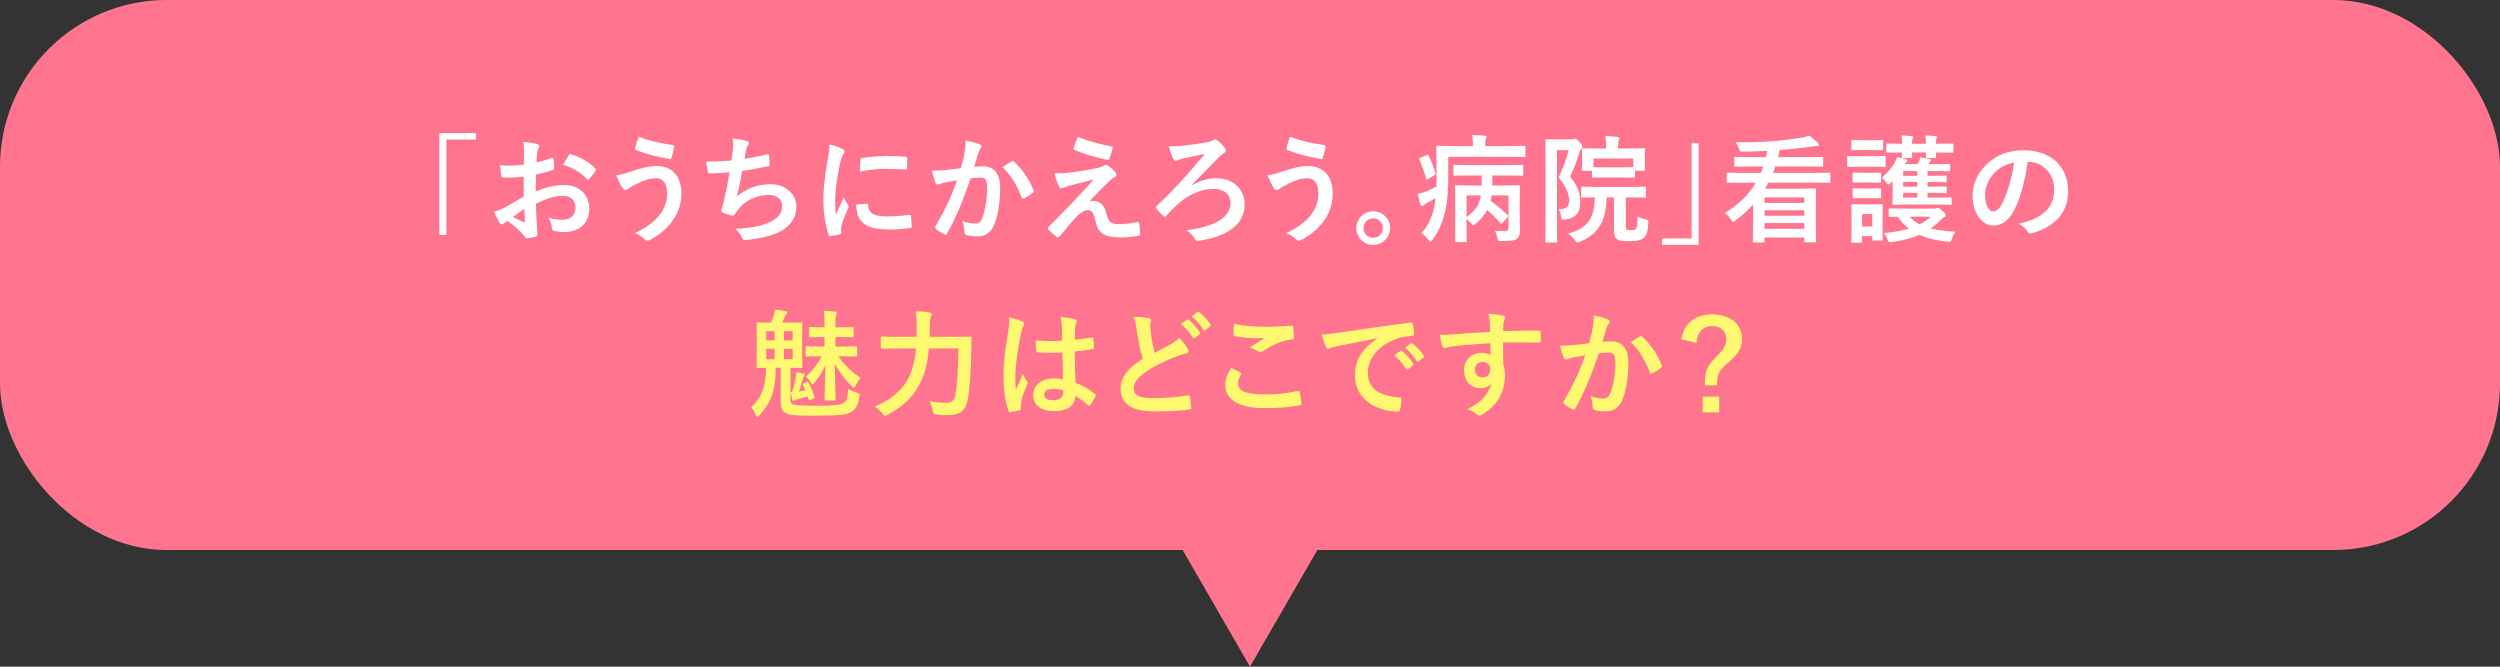
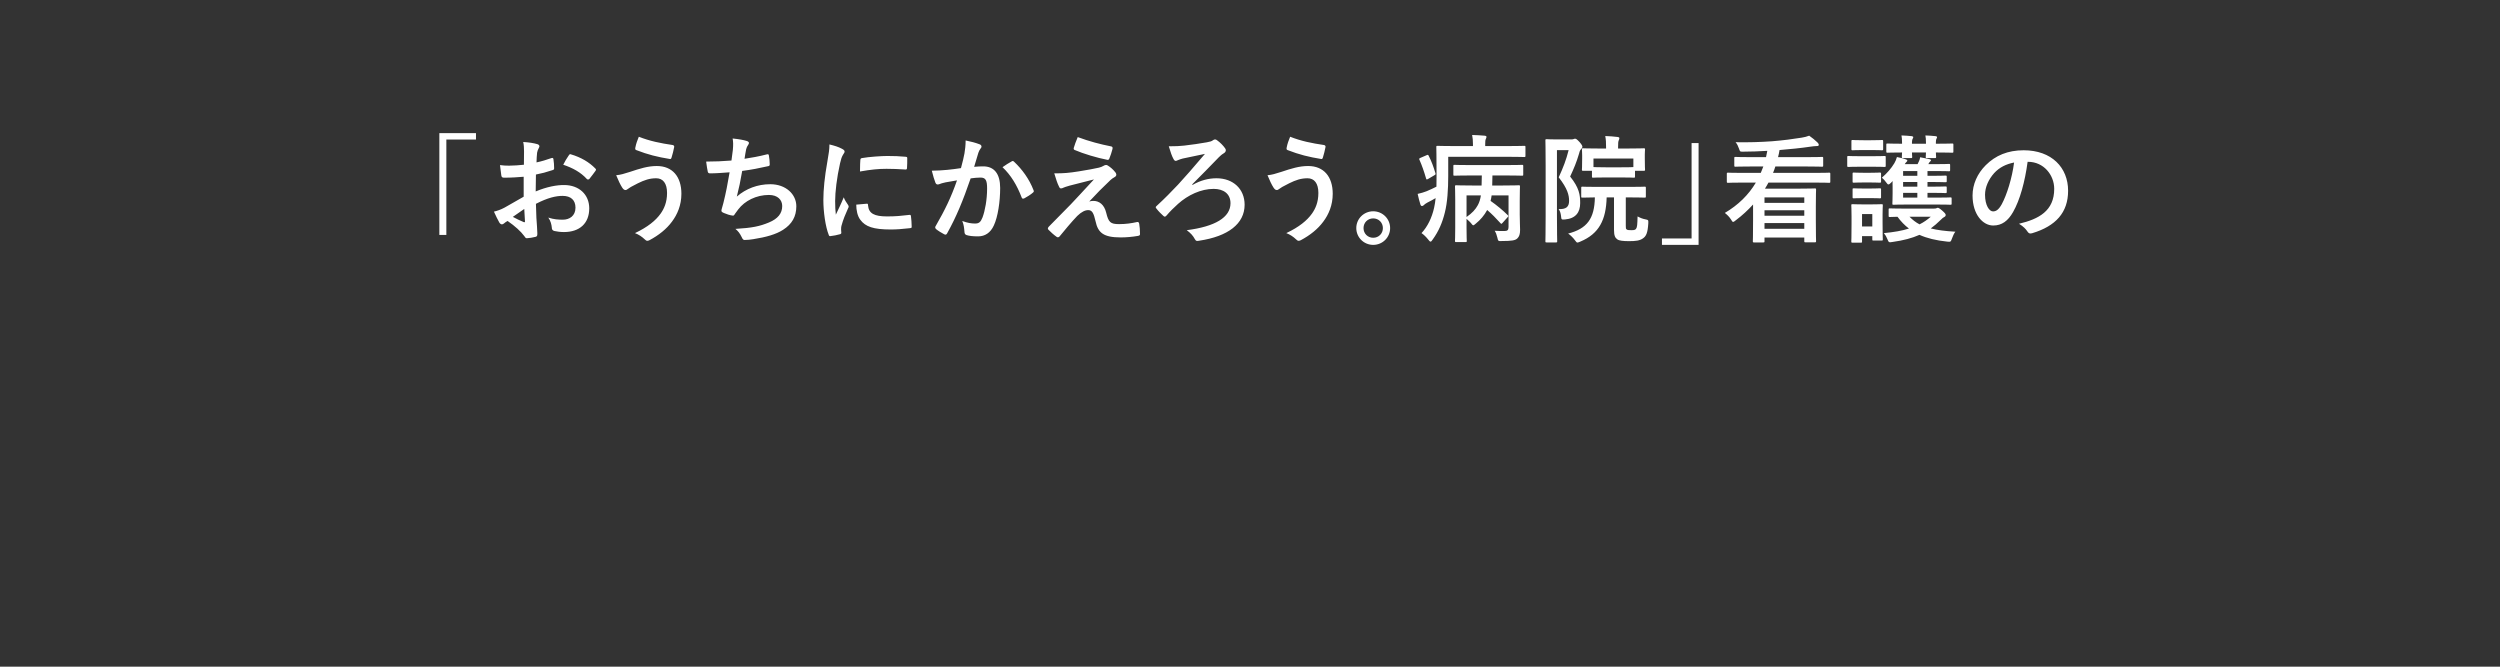
<svg xmlns="http://www.w3.org/2000/svg" width="600" height="160" viewBox="0 0 600 160" fill="none">
  <rect x="0" y="0" width="600" height="160" fill="#333333" stroke="none" />
-   <rect width="600" height="132" rx="40" fill="#FF7590" />
  <path d="M105.444 31.948H114.236V33.488H107.124V56.392H105.444V31.948ZM125.683 47.208V42.42C124.283 42.532 122.855 42.644 120.979 42.644C120.503 42.644 120.363 42.476 120.307 42.056C120.223 41.524 120.111 40.6 119.999 39.62C120.727 39.732 121.455 39.76 122.183 39.76C123.359 39.76 124.563 39.648 125.739 39.536C125.739 38.612 125.767 37.548 125.767 36.344C125.767 35.616 125.739 34.804 125.571 34.076C126.971 34.16 128.147 34.356 128.903 34.58C129.239 34.664 129.463 34.86 129.463 35.112C129.463 35.224 129.407 35.364 129.295 35.56C129.099 35.924 128.959 36.288 128.903 36.652C128.819 37.38 128.791 38.08 128.763 38.976C129.995 38.724 131.143 38.36 132.347 37.94C132.599 37.856 132.795 37.912 132.823 38.192C132.935 38.892 132.991 39.648 132.991 40.376C132.991 40.656 132.907 40.74 132.627 40.824C130.779 41.412 130.303 41.552 128.623 41.888C128.595 43.232 128.595 44.604 128.567 45.948C131.199 44.828 133.663 44.38 135.455 44.408C138.927 44.436 141.419 46.648 141.419 50.008C141.419 53.592 139.123 55.692 135.343 55.692C134.531 55.692 133.635 55.58 133.047 55.44C132.599 55.328 132.431 55.048 132.431 54.6C132.375 53.984 132.179 53.032 131.591 52.22C132.935 52.668 134.055 52.724 135.091 52.724C136.659 52.724 138.115 51.828 138.115 49.84C138.115 48.02 136.995 47.012 135.035 47.012C133.439 47.012 131.507 47.432 128.623 48.916C128.651 50.092 128.679 51.044 128.735 52.276C128.819 53.508 128.959 55.272 128.959 55.916C128.959 56.308 129.015 56.728 128.539 56.84C127.923 57.008 127.027 57.148 126.467 57.176C126.159 57.204 126.047 56.98 125.795 56.616C125.039 55.58 123.583 54.236 121.819 53.032C121.511 53.2 121.175 53.424 120.923 53.648C120.783 53.788 120.587 53.844 120.447 53.844C120.223 53.844 119.999 53.676 119.831 53.396C119.523 52.892 118.963 51.716 118.543 50.792C119.271 50.624 120.195 50.316 121.119 49.812C122.323 49.14 123.639 48.384 125.683 47.208ZM125.823 50.148C125.039 50.68 124.087 51.324 123.079 52.052C123.863 52.472 124.815 52.948 125.711 53.312C125.935 53.368 126.019 53.34 125.991 53.088C125.935 52.36 125.879 51.072 125.823 50.148ZM135.175 39.536C135.539 38.78 135.987 38.052 136.463 37.352C136.659 37.044 136.743 36.96 136.939 37.016C139.515 37.772 141.419 38.948 142.875 40.432C142.987 40.544 143.043 40.628 143.043 40.712C143.043 40.796 142.987 40.88 142.931 40.992C142.567 41.552 141.839 42.42 141.419 42.98C141.335 43.092 140.943 43.12 140.859 42.98C139.375 41.328 137.415 40.292 135.175 39.536ZM153.316 32.816C155.92 33.852 158.552 34.384 161.436 34.804C161.744 34.86 161.856 35.084 161.8 35.308C161.688 35.896 161.38 37.24 161.184 37.772C161.1 38.052 161.016 38.192 160.792 38.164C157.74 37.66 155.556 37.128 152.672 36.008C152.532 35.952 152.392 35.812 152.476 35.448C152.672 34.412 152.98 33.656 153.316 32.816ZM147.884 42.056C149.032 41.944 149.704 41.72 151.216 41.244C153.568 40.46 155.5 39.844 157.628 39.844C161.38 39.844 163.536 42.392 163.536 46.508C163.536 49.252 162.556 51.492 161.268 53.2C159.952 54.992 158.076 56.476 155.864 57.652C155.668 57.736 155.528 57.792 155.388 57.792C155.136 57.792 154.968 57.68 154.716 57.428C154.1 56.84 153.344 56.308 152.392 55.944C155.472 54.488 157.376 52.92 158.552 51.268C159.364 50.12 160.092 48.58 160.092 46.312C160.092 43.988 159.112 42.784 157.488 42.784C155.92 42.784 154.688 43.204 153.092 43.988C151.44 44.8 151.048 45.08 150.712 45.332C150.488 45.5 150.32 45.612 150.096 45.612C149.732 45.612 149.48 45.248 149.312 44.996C148.92 44.408 148.332 43.176 147.884 42.056ZM175.551 38.528C175.691 37.548 175.803 36.624 175.887 35.952C175.999 34.72 175.971 33.992 175.831 33.236C177.427 33.404 178.463 33.6 179.191 33.824C179.555 33.936 179.751 34.104 179.751 34.328C179.751 34.468 179.639 34.664 179.555 34.776C179.359 35.028 179.135 35.504 179.079 35.812C178.939 36.568 178.827 37.128 178.687 38.108C180.087 37.912 182.383 37.492 183.951 37.072C184.343 36.96 184.483 36.988 184.539 37.352C184.651 37.996 184.735 38.752 184.735 39.424C184.735 39.732 184.651 39.816 184.399 39.872C181.991 40.404 180.479 40.712 178.127 41.02C177.735 43.344 177.343 45.22 176.839 47.18C179.023 45.276 181.823 44.212 184.875 44.212C188.599 44.212 191.119 46.62 191.119 49.504C191.119 51.968 190.083 53.788 187.927 55.16C186.247 56.252 183.839 56.924 180.787 57.4C180.087 57.512 179.415 57.596 178.715 57.596C178.435 57.596 178.239 57.456 178.015 56.924C177.567 56 177.147 55.468 176.503 54.936C180.591 54.684 182.299 54.32 184.539 53.396C186.695 52.5 187.731 51.212 187.731 49.448C187.731 47.992 186.667 46.788 184.539 46.788C181.515 46.788 178.743 48.188 177.175 50.26C176.923 50.624 176.643 50.96 176.391 51.324C176.195 51.66 176.111 51.772 175.859 51.744C175.243 51.688 174.319 51.38 173.759 51.128C173.311 50.932 173.143 50.82 173.143 50.568C173.143 50.456 173.171 50.26 173.255 50.008C173.395 49.532 173.507 49.112 173.619 48.692C174.235 46.228 174.627 44.156 175.103 41.356C173.591 41.468 171.827 41.608 170.399 41.608C170.091 41.608 169.923 41.468 169.867 41.216C169.783 40.88 169.587 39.704 169.475 38.78C171.659 38.78 173.395 38.696 175.551 38.528ZM199.062 34.664C200.322 34.972 201.218 35.252 202.058 35.7C202.534 35.952 202.702 36.12 202.702 36.372C202.702 36.568 202.646 36.652 202.282 37.212C202.002 37.716 201.862 38.108 201.61 39.2C200.826 42.672 200.434 46.116 200.434 48.244C200.434 49.616 200.49 50.54 200.602 51.52C201.19 50.232 201.694 49.308 202.506 47.348C202.73 48.048 203.094 48.496 203.486 49.112C203.57 49.252 203.682 49.42 203.682 49.532C203.682 49.728 203.626 49.84 203.542 49.98C202.898 51.436 202.366 52.64 201.946 54.208C201.89 54.376 201.862 54.684 201.862 55.076C201.862 55.412 201.918 55.636 201.918 55.86C201.918 56.056 201.806 56.168 201.554 56.224C200.854 56.42 200.07 56.588 199.258 56.672C199.062 56.7 198.95 56.56 198.894 56.364C198.11 54.404 197.606 50.848 197.606 48.02C197.606 45.5 197.914 42.448 198.558 38.836C198.922 36.764 199.062 35.84 199.062 34.664ZM205.502 49.112L208.05 48.888C208.274 48.86 208.33 49 208.33 49.308C208.498 51.24 209.842 51.94 212.894 51.94C214.994 51.94 216.366 51.8 218.242 51.576C218.522 51.548 218.578 51.576 218.634 51.94C218.718 52.528 218.802 53.62 218.802 54.348C218.802 54.684 218.802 54.712 218.326 54.768C216.422 54.992 215.078 55.076 213.762 55.076C209.618 55.076 207.686 54.404 206.482 52.752C205.782 51.856 205.502 50.428 205.502 49.112ZM206.398 41.16C206.426 39.592 206.426 38.892 206.482 38.416C206.51 38.08 206.594 37.996 206.874 37.94C208.526 37.632 211.662 37.436 212.95 37.436C214.63 37.436 215.918 37.492 217.094 37.604C217.682 37.632 217.738 37.688 217.738 37.968C217.738 38.808 217.738 39.564 217.682 40.348C217.654 40.6 217.57 40.712 217.318 40.684C215.638 40.572 214.182 40.516 212.754 40.516C210.878 40.516 209.058 40.684 206.398 41.16ZM230.632 40.348C231.08 38.752 231.276 37.772 231.472 36.82C231.612 35.98 231.752 34.888 231.752 33.712C233.208 34.02 233.992 34.216 235.112 34.636C235.392 34.72 235.56 34.944 235.56 35.196C235.56 35.336 235.504 35.476 235.364 35.616C235.084 35.98 234.944 36.288 234.804 36.68C234.44 37.828 234.16 38.864 233.796 40.04C234.552 39.956 235.392 39.928 235.98 39.928C238.612 39.928 240.04 41.72 240.04 45.108C240.04 48.412 239.48 52.08 238.528 54.096C237.716 55.888 236.372 56.728 234.748 56.728C233.404 56.728 232.592 56.616 231.976 56.42C231.64 56.308 231.472 56.056 231.472 55.636C231.388 54.74 231.332 53.956 230.94 53.032C232.2 53.508 233.152 53.648 234.02 53.648C234.944 53.648 235.364 53.312 235.812 52.164C236.4 50.596 236.904 47.936 236.904 45.22C236.904 43.232 236.54 42.616 235.308 42.616C234.636 42.616 233.768 42.7 232.956 42.812C231.108 48.188 229.512 52.052 227.328 55.972C227.16 56.336 226.936 56.392 226.6 56.224C226.096 55.972 225.004 55.3 224.668 54.992C224.528 54.852 224.444 54.74 224.444 54.572C224.444 54.488 224.472 54.376 224.556 54.264C226.796 50.372 228.252 47.404 229.68 43.288C228.588 43.456 227.692 43.624 226.936 43.764C226.208 43.904 225.76 44.072 225.396 44.212C225.004 44.352 224.668 44.296 224.5 43.848C224.248 43.204 223.94 42.196 223.632 40.964C224.864 40.964 226.096 40.88 227.328 40.768C228.504 40.656 229.54 40.516 230.632 40.348ZM240.6 40.124C241.3 39.648 242.112 39.088 242.868 38.696C243.064 38.584 243.204 38.64 243.4 38.836C245.304 40.628 247.012 42.952 248.048 45.64C248.16 45.892 248.132 46.032 247.936 46.2C247.46 46.648 246.396 47.32 245.836 47.6C245.556 47.74 245.276 47.712 245.192 47.376C244.072 44.436 242.616 42.028 240.6 40.124ZM258.653 32.9C261.453 33.936 264.001 34.608 266.689 35.14C266.969 35.196 267.081 35.364 266.997 35.756C266.829 36.428 266.493 37.492 266.241 38.052C266.157 38.276 265.989 38.416 265.765 38.36C263.301 37.884 260.025 36.904 257.953 36.008C257.785 35.952 257.617 35.812 257.701 35.504C257.869 34.86 258.233 33.936 258.653 32.9ZM253.025 41.608C255.433 41.608 256.553 41.496 258.877 41.132C261.033 40.796 262.601 40.488 263.749 40.236C264.225 40.096 264.505 40.012 264.869 39.788C265.121 39.648 265.233 39.592 265.485 39.592C265.653 39.592 265.737 39.648 265.961 39.788C266.465 40.096 267.109 40.628 267.613 41.272C267.809 41.468 267.921 41.748 267.921 41.916C267.921 42.168 267.753 42.392 267.417 42.56C267.025 42.756 266.829 42.952 266.521 43.204C264.449 45.164 263.301 46.34 261.425 48.356C261.789 48.244 262.153 48.216 262.433 48.216C263.749 48.216 265.009 49.056 265.485 51.044C266.045 53.34 266.493 53.788 268.565 53.788C270.217 53.788 271.533 53.592 272.905 53.284C273.213 53.228 273.353 53.396 273.409 53.704C273.521 54.292 273.605 55.244 273.605 56.168C273.605 56.448 273.465 56.56 273.101 56.616C271.869 56.84 270.329 56.98 268.985 56.98C264.869 56.98 263.525 55.888 262.937 53.116C262.489 51.212 262.153 50.428 261.173 50.428C260.445 50.428 259.577 50.82 258.541 51.828C257.281 53.116 255.237 55.58 254.285 56.756C254.201 56.868 254.061 56.952 253.893 56.952C253.809 56.952 253.697 56.924 253.585 56.84C252.857 56.336 252.129 55.636 251.625 55.132C251.541 55.048 251.485 54.936 251.485 54.852C251.485 54.712 251.569 54.544 251.709 54.404C253.501 52.584 255.209 50.848 257.001 49.028C258.093 47.908 259.549 46.284 262.545 43.064C260.445 43.624 258.569 44.072 256.721 44.548C255.853 44.8 255.433 44.94 255.209 45.052C254.985 45.164 254.817 45.22 254.621 45.22C254.425 45.22 254.285 45.08 254.145 44.744C253.781 44.044 253.445 43.008 253.025 41.608ZM286.108 44.268L286.22 44.38C288.096 43.288 290.056 42.784 291.96 42.784C295.964 42.784 298.708 45.36 298.708 49.14C298.708 53.704 294.732 56.728 287.844 57.764C287.284 57.876 287.032 57.904 286.752 57.372C286.332 56.588 285.828 56 284.82 55.244C291.596 54.376 295.32 52.192 295.32 48.776C295.32 46.48 293.612 45.332 291.288 45.332C288.208 45.332 285.1 46.816 282.748 48.916C281.824 49.728 280.676 50.876 280.004 51.688C279.864 51.856 279.696 51.996 279.556 51.996C279.444 51.996 279.332 51.94 279.192 51.8C278.716 51.38 278.044 50.708 277.568 50.092C277.456 49.952 277.372 49.84 277.372 49.756C277.372 49.644 277.456 49.532 277.596 49.42C279.64 47.544 281.04 46.088 282.72 44.324C284.316 42.588 286.444 40.18 289.188 36.932C287.256 37.324 285.688 37.66 283.84 38.052C283.448 38.164 283.084 38.276 282.748 38.416C282.412 38.584 282.3 38.612 282.16 38.612C281.964 38.612 281.768 38.444 281.6 38.08C281.264 37.492 280.928 36.512 280.508 35.112C282.16 35.112 283.168 35.056 284.204 34.944C285.912 34.748 288.096 34.44 289.608 34.16C290.476 33.992 290.728 33.936 291.12 33.656C291.26 33.544 291.428 33.46 291.624 33.46C291.792 33.46 291.96 33.544 292.128 33.684C292.828 34.188 293.528 34.888 294.004 35.56C294.144 35.728 294.2 35.896 294.2 36.064C294.2 36.372 293.976 36.652 293.612 36.848C293.136 37.128 292.828 37.464 292.52 37.744C290.336 40.04 288.32 42.028 286.108 44.268ZM309.634 32.816C312.238 33.852 314.87 34.384 317.754 34.804C318.062 34.86 318.174 35.084 318.118 35.308C318.006 35.896 317.698 37.24 317.502 37.772C317.418 38.052 317.334 38.192 317.11 38.164C314.058 37.66 311.874 37.128 308.99 36.008C308.85 35.952 308.71 35.812 308.794 35.448C308.99 34.412 309.298 33.656 309.634 32.816ZM304.202 42.056C305.35 41.944 306.022 41.72 307.534 41.244C309.886 40.46 311.818 39.844 313.946 39.844C317.698 39.844 319.854 42.392 319.854 46.508C319.854 49.252 318.874 51.492 317.586 53.2C316.27 54.992 314.394 56.476 312.182 57.652C311.986 57.736 311.846 57.792 311.706 57.792C311.454 57.792 311.286 57.68 311.034 57.428C310.418 56.84 309.662 56.308 308.71 55.944C311.79 54.488 313.694 52.92 314.87 51.268C315.682 50.12 316.41 48.58 316.41 46.312C316.41 43.988 315.43 42.784 313.806 42.784C312.238 42.784 311.006 43.204 309.41 43.988C307.758 44.8 307.366 45.08 307.03 45.332C306.806 45.5 306.638 45.612 306.414 45.612C306.05 45.612 305.798 45.248 305.63 44.996C305.238 44.408 304.65 43.176 304.202 42.056ZM329.569 50.708C331.809 50.708 333.629 52.5 333.629 54.74C333.629 56.98 331.809 58.772 329.569 58.772C327.329 58.772 325.509 56.98 325.509 54.74C325.509 52.5 327.329 50.708 329.569 50.708ZM329.569 52.416C328.253 52.416 327.245 53.424 327.245 54.74C327.245 56.056 328.253 57.064 329.569 57.064C330.885 57.064 331.893 56.056 331.893 54.74C331.893 53.424 330.885 52.416 329.569 52.416ZM361.797 52.164L360.621 53.48C360.341 53.788 360.313 53.788 360.089 53.536C359.081 52.416 358.045 51.352 356.925 50.4C356.225 51.688 355.301 52.78 354.181 53.676C353.873 53.928 353.733 54.068 353.593 54.068C353.425 54.068 353.285 53.872 353.005 53.508C352.781 53.256 352.501 52.976 351.969 52.528V54.74C351.969 56.728 352.025 57.652 352.025 57.792C352.025 58.072 351.997 58.1 351.745 58.1H349.533C349.225 58.1 349.197 58.072 349.197 57.792C349.197 57.652 349.253 56.784 349.253 54.74V47.936C349.253 45.892 349.197 44.968 349.197 44.8C349.197 44.492 349.225 44.464 349.533 44.464C349.701 44.464 350.653 44.52 353.285 44.52H355.581C355.609 43.708 355.637 42.924 355.637 42.112H352.893C350.205 42.112 349.253 42.168 349.085 42.168C348.833 42.168 348.805 42.14 348.805 41.86V39.872C348.805 39.592 348.833 39.564 349.085 39.564C349.253 39.564 350.205 39.62 352.893 39.62H361.461C364.149 39.62 365.101 39.564 365.269 39.564C365.549 39.564 365.577 39.592 365.577 39.872V41.86C365.577 42.14 365.549 42.168 365.269 42.168C365.101 42.168 364.149 42.112 361.461 42.112H358.185C358.157 42.924 358.157 43.708 358.129 44.52H360.733C363.365 44.52 364.317 44.464 364.485 44.464C364.765 44.464 364.793 44.492 364.793 44.8C364.793 44.968 364.737 46.032 364.737 48.16V51.548C364.737 53.088 364.821 54.292 364.821 55.16C364.821 56.196 364.625 56.784 364.149 57.232C363.673 57.68 362.889 57.848 360.397 57.848C359.557 57.876 359.557 57.876 359.361 57.008C359.221 56.392 358.997 55.776 358.717 55.384C359.585 55.44 360.425 55.468 361.097 55.44C361.741 55.44 362.049 55.244 362.049 54.488V46.9H357.989C357.933 47.348 357.849 47.768 357.737 48.216C359.221 49.252 360.705 50.484 361.825 51.604C362.049 51.828 362.049 51.884 361.797 52.164ZM355.413 46.9H351.969V52.08C353.313 51.156 354.125 50.26 354.685 49.224C355.049 48.552 355.273 47.824 355.413 46.9ZM347.573 37.632V42.28C347.573 45.388 347.377 48.608 346.761 51.016C346.173 53.396 345.305 55.468 343.849 57.484C343.625 57.82 343.485 57.988 343.345 57.988C343.177 57.988 343.037 57.848 342.785 57.512C342.281 56.868 341.665 56.28 341.161 55.944C342.617 54.404 343.653 52.248 344.185 49.868C344.353 49.14 344.465 48.384 344.549 47.544C343.877 47.936 343.233 48.3 342.589 48.608C342.169 48.832 341.833 49.084 341.721 49.224C341.581 49.364 341.441 49.448 341.273 49.448C341.133 49.448 340.993 49.336 340.909 49.112C340.685 48.412 340.433 47.46 340.237 46.536C340.965 46.396 341.805 46.116 342.393 45.892C343.233 45.528 344.045 45.164 344.745 44.8C344.773 44.016 344.773 43.176 344.773 42.28C344.773 37.548 344.717 35.476 344.717 35.308C344.717 35.028 344.745 35 345.025 35C345.193 35 346.173 35.056 348.889 35.056H353.509V34.636C353.509 33.796 353.453 33.068 353.313 32.396C354.349 32.424 355.301 32.48 356.309 32.564C356.589 32.592 356.757 32.704 356.757 32.816C356.757 33.012 356.701 33.152 356.589 33.376C356.477 33.6 356.449 33.964 356.449 34.608V35.056H361.993C364.737 35.056 365.633 35 365.801 35C366.081 35 366.109 35.028 366.109 35.308V37.352C366.109 37.66 366.081 37.688 365.801 37.688C365.633 37.688 364.737 37.632 361.993 37.632H347.573ZM340.853 37.912L342.337 37.268C342.673 37.128 342.729 37.1 342.869 37.352C343.597 38.78 344.017 39.984 344.493 41.524C344.577 41.804 344.577 41.888 344.213 42.084L342.785 42.924C342.393 43.148 342.337 43.12 342.253 42.812C341.749 41.076 341.273 39.732 340.685 38.388C340.573 38.164 340.545 38.052 340.853 37.912ZM373.445 33.46H377.113C377.393 33.46 377.561 33.432 377.673 33.376C377.785 33.32 377.869 33.292 378.037 33.292C378.233 33.292 378.457 33.404 379.101 34.104C379.689 34.776 379.773 35.056 379.773 35.224C379.773 35.392 379.689 35.56 379.521 35.728C379.297 35.924 379.129 36.204 378.989 36.82C378.345 39.004 377.757 40.376 376.833 42.364C379.017 45.108 379.241 46.732 379.241 48.748C379.241 50.96 378.177 52.444 375.601 52.668C374.733 52.724 374.733 52.724 374.649 51.856C374.565 51.156 374.397 50.596 374.061 50.176C375.825 50.26 376.581 49.672 376.581 48.216C376.581 46.844 376.217 45.276 374.089 42.56C375.181 40.18 375.881 38.388 376.469 36.036H373.669V51.884C373.669 55.72 373.725 57.736 373.725 57.904C373.725 58.156 373.697 58.184 373.417 58.184H371.205C370.925 58.184 370.897 58.156 370.897 57.904C370.897 57.736 370.953 55.804 370.953 51.912V39.788C370.953 35.84 370.897 33.908 370.897 33.712C370.897 33.432 370.925 33.404 371.205 33.404C371.401 33.404 372.073 33.46 373.445 33.46ZM387.361 47.376H385.597C385.457 52.78 383.777 56.112 379.269 57.988C378.933 58.128 378.737 58.212 378.597 58.212C378.401 58.212 378.289 58.072 377.981 57.652C377.533 57.036 376.917 56.448 376.357 56.056C380.893 54.88 382.685 52.472 382.769 47.376C380.725 47.404 379.941 47.432 379.801 47.432C379.521 47.432 379.493 47.404 379.493 47.124V45.136C379.493 44.828 379.521 44.8 379.801 44.8C379.969 44.8 380.865 44.856 383.525 44.856H390.973C393.605 44.856 394.529 44.8 394.697 44.8C394.977 44.8 395.005 44.828 395.005 45.136V47.124C395.005 47.404 394.977 47.432 394.697 47.432C394.529 47.432 393.605 47.376 390.973 47.376H390.189V54.152C390.189 54.74 390.189 54.908 390.413 55.076C390.581 55.216 390.917 55.244 391.505 55.244C392.261 55.244 392.457 55.16 392.653 54.908C392.933 54.516 392.961 53.928 393.017 51.94C393.689 52.304 394.249 52.528 394.893 52.64C395.621 52.78 395.621 52.836 395.593 53.564C395.453 55.888 395.089 56.7 394.277 57.232C393.521 57.764 392.541 57.876 390.945 57.876C389.545 57.876 388.593 57.764 388.173 57.456C387.641 57.092 387.361 56.56 387.361 55.16V47.376ZM389.125 42.588H385.373C383.245 42.588 382.545 42.644 382.377 42.644C382.097 42.644 382.069 42.616 382.069 42.336V40.992H379.997C379.689 40.992 379.661 40.964 379.661 40.684C379.661 40.488 379.717 40.152 379.717 38.052V37.268C379.717 36.456 379.661 36.064 379.661 35.868C379.661 35.616 379.689 35.588 379.997 35.588C380.165 35.588 381.117 35.644 383.749 35.644H385.457V35.364C385.457 34.16 385.429 33.516 385.261 32.648C386.297 32.676 387.249 32.76 388.201 32.872C388.481 32.9 388.649 33.012 388.649 33.124C388.649 33.348 388.593 33.488 388.509 33.656C388.369 33.964 388.341 34.328 388.341 35.308V35.644H390.721C393.353 35.644 394.305 35.588 394.473 35.588C394.781 35.588 394.809 35.616 394.809 35.868C394.809 36.036 394.753 36.456 394.753 37.072V38.052C394.753 40.152 394.809 40.488 394.809 40.684C394.809 40.964 394.781 40.992 394.473 40.992H392.401V42.336C392.401 42.616 392.373 42.644 392.093 42.644C391.925 42.644 391.225 42.588 389.125 42.588ZM382.433 38.052V40.096C382.657 40.096 383.385 40.152 385.373 40.152H389.125C391.001 40.152 391.757 40.124 392.009 40.096V38.052H382.433ZM407.661 58.772H398.869V57.232H405.981V34.328H407.661V58.772ZM420.737 52.78V49.084C419.505 50.428 418.133 51.716 416.593 52.864C416.285 53.116 416.117 53.256 415.949 53.256C415.781 53.256 415.669 53.06 415.417 52.64C414.997 51.996 414.549 51.576 413.961 51.1C417.153 49.224 419.645 46.788 421.409 43.82H418.273C415.781 43.82 414.941 43.876 414.773 43.876C414.465 43.876 414.437 43.848 414.437 43.568V41.748C414.437 41.468 414.465 41.44 414.773 41.44C414.941 41.44 415.781 41.496 418.273 41.496H422.585C422.809 40.992 423.005 40.488 423.201 39.956H420.317C417.601 39.956 416.705 40.012 416.537 40.012C416.257 40.012 416.229 39.984 416.229 39.704V37.968C416.229 37.688 416.257 37.66 416.537 37.66C416.705 37.66 417.601 37.716 420.317 37.716H423.845C423.957 37.24 424.069 36.736 424.153 36.204C422.193 36.316 420.261 36.4 418.273 36.4C417.601 36.4 417.601 36.4 417.349 35.644C417.125 35.028 416.929 34.58 416.537 34.132C419.673 34.188 422.473 34.104 425.245 33.908C428.017 33.684 430.313 33.376 432.385 33.04C433.113 32.928 433.617 32.788 434.205 32.564C434.905 33.04 435.605 33.628 436.193 34.188C436.417 34.44 436.501 34.552 436.501 34.748C436.501 35 436.361 35.056 435.997 35.056C435.577 35.056 435.129 35.112 434.541 35.196C432.077 35.56 429.725 35.784 427.093 36.008C427.009 36.596 426.869 37.156 426.729 37.716H433.477C436.165 37.716 437.089 37.66 437.257 37.66C437.537 37.66 437.565 37.688 437.565 37.968V39.704C437.565 39.984 437.537 40.012 437.257 40.012C437.089 40.012 436.165 39.956 433.477 39.956H426.085C425.917 40.488 425.749 40.992 425.525 41.496H435.465C437.957 41.496 438.797 41.44 438.965 41.44C439.245 41.44 439.273 41.468 439.273 41.748V43.568C439.273 43.848 439.245 43.876 438.965 43.876C438.797 43.876 437.957 43.82 435.465 43.82H424.433C424.153 44.324 423.901 44.8 423.593 45.276H431.797C434.177 45.276 435.381 45.22 435.549 45.22C435.829 45.22 435.857 45.248 435.857 45.528C435.857 45.724 435.801 46.592 435.801 49.532V52.724C435.801 56.812 435.857 57.68 435.857 57.848C435.857 58.128 435.829 58.156 435.549 58.156H433.337C433.057 58.156 433.029 58.128 433.029 57.848V57.008H423.481V57.876C423.481 58.156 423.453 58.184 423.173 58.184H420.989C420.709 58.184 420.681 58.156 420.681 57.876C420.681 57.736 420.737 56.812 420.737 52.78ZM423.481 54.908H433.029V53.536H423.481V54.908ZM433.029 47.376H423.481V48.692H433.029V47.376ZM423.481 51.772H433.029V50.456H423.481V51.772ZM454.225 43.456L453.889 43.82C453.581 44.128 453.385 44.268 453.217 44.268C453.049 44.268 452.937 44.1 452.741 43.848C452.377 43.344 452.013 42.924 451.649 42.644C452.881 41.58 453.889 40.432 454.645 39.172C454.925 38.696 455.121 38.22 455.261 37.688C456.185 37.856 456.857 38.052 457.333 38.22C457.697 38.36 457.753 38.388 457.753 38.528C457.753 38.64 457.697 38.752 457.529 38.892C457.417 39.004 457.277 39.172 457.137 39.396H460.217L460.581 38.64C460.721 38.304 460.777 38.08 460.833 37.744C461.645 37.884 462.513 38.08 463.157 38.22C463.353 38.276 463.437 38.36 463.437 38.444C463.437 38.612 463.325 38.696 463.241 38.752C463.101 38.864 462.961 39.088 462.877 39.256L462.793 39.396H464.557C466.825 39.396 467.553 39.34 467.721 39.34C468.001 39.34 468.029 39.368 468.029 39.648V40.796C468.029 41.076 468.001 41.104 467.721 41.104C467.553 41.104 466.825 41.048 464.557 41.048H462.597V42.196H463.913C465.733 42.196 466.713 42.14 466.881 42.14C467.189 42.14 467.217 42.168 467.217 42.448V43.428C467.217 43.708 467.189 43.736 466.881 43.736C466.713 43.736 465.733 43.68 463.913 43.68H462.597V44.8H463.913C465.733 44.8 466.741 44.744 466.909 44.744C467.189 44.744 467.217 44.772 467.217 45.08V46.004C467.217 46.312 467.189 46.34 466.909 46.34C466.741 46.34 465.733 46.284 463.941 46.284H462.597V47.432H464.501C467.049 47.432 467.917 47.376 468.085 47.376C468.365 47.376 468.393 47.404 468.393 47.712V48.832C468.393 49.112 468.365 49.14 468.085 49.14C467.917 49.14 467.049 49.084 464.501 49.084H458.061C455.513 49.084 454.645 49.14 454.477 49.14C454.169 49.14 454.169 49.112 454.169 48.832C454.169 48.608 454.225 47.824 454.225 46.396V44.828C454.225 44.324 454.197 43.876 454.225 43.456ZM456.745 42.196H460.161V41.048H456.745V42.196ZM456.745 47.432H460.161V46.284H456.745V47.432ZM456.745 44.8H460.161V43.68H456.745V44.8ZM457.109 50.064H464.025C464.417 50.064 464.613 50.036 464.725 49.98C464.865 49.924 464.949 49.868 465.061 49.868C465.201 49.868 465.453 49.952 466.125 50.54C466.825 51.156 466.965 51.38 466.965 51.576C466.965 51.828 466.881 51.94 466.629 52.08C466.405 52.192 466.153 52.36 465.789 52.752C465.005 53.536 464.221 54.208 463.381 54.824C464.921 55.216 466.825 55.468 469.289 55.608C468.953 56.028 468.701 56.616 468.477 57.232C468.169 58.072 468.169 58.072 467.329 57.988C464.641 57.708 462.485 57.176 460.665 56.364C458.901 57.148 456.829 57.708 454.197 58.072C453.329 58.212 453.301 58.212 452.965 57.372C452.741 56.812 452.489 56.392 452.125 55.944C454.533 55.72 456.493 55.384 458.145 54.852C457.109 54.068 456.213 53.144 455.401 52.024C454.225 52.052 453.693 52.08 453.581 52.08C453.301 52.08 453.273 52.052 453.273 51.772V50.344C453.273 50.036 453.301 50.008 453.581 50.008C453.749 50.008 454.617 50.064 457.109 50.064ZM463.381 52.024H458.285C459.013 52.752 459.769 53.368 460.693 53.844C461.701 53.34 462.569 52.724 463.381 52.024ZM451.817 51.464V53.396C451.817 56.644 451.873 57.26 451.873 57.428C451.873 57.708 451.845 57.736 451.565 57.736H449.633C449.381 57.736 449.353 57.708 449.353 57.428V56.672H446.889V57.932C446.889 58.212 446.861 58.24 446.609 58.24H444.649C444.341 58.24 444.313 58.212 444.313 57.932C444.313 57.764 444.369 57.12 444.369 53.732V51.94C444.369 50.176 444.313 49.504 444.313 49.308C444.313 49.028 444.341 49 444.649 49C444.817 49 445.433 49.056 447.253 49.056H448.933C450.781 49.056 451.369 49 451.565 49C451.845 49 451.873 49.028 451.873 49.308C451.873 49.476 451.817 50.148 451.817 51.464ZM449.353 51.38H446.889V54.348H449.353V51.38ZM456.493 34.496V34.3C456.493 33.432 456.437 32.984 456.353 32.508C457.221 32.536 458.033 32.592 458.817 32.676C459.041 32.704 459.181 32.816 459.181 32.9C459.181 33.04 459.153 33.096 459.069 33.236C458.957 33.404 458.873 33.684 458.873 34.104V34.496H462.233V34.3C462.233 33.432 462.177 32.984 462.093 32.508C462.961 32.536 463.745 32.592 464.529 32.676C464.753 32.704 464.893 32.788 464.893 32.9C464.893 33.04 464.865 33.096 464.781 33.236C464.669 33.404 464.613 33.684 464.613 34.104V34.496H464.753C467.413 34.496 468.337 34.44 468.505 34.44C468.785 34.44 468.813 34.468 468.813 34.748V36.344C468.813 36.624 468.785 36.652 468.505 36.652C468.337 36.652 467.413 36.596 464.753 36.596H464.613C464.613 37.184 464.669 37.52 464.669 37.632C464.669 37.912 464.641 37.94 464.333 37.94H462.485C462.205 37.94 462.177 37.912 462.177 37.632C462.177 37.492 462.205 37.184 462.233 36.596H458.873C458.873 37.184 458.929 37.52 458.929 37.632C458.929 37.912 458.901 37.94 458.621 37.94H456.745C456.465 37.94 456.437 37.912 456.437 37.632C456.437 37.492 456.465 37.184 456.493 36.596C454.057 36.596 453.189 36.652 453.021 36.652C452.741 36.652 452.713 36.624 452.713 36.344V34.748C452.713 34.468 452.741 34.44 453.021 34.44C453.189 34.44 454.057 34.496 456.493 34.496ZM446.693 37.492H449.213C451.397 37.492 452.125 37.436 452.265 37.436C452.545 37.436 452.573 37.464 452.573 37.744V39.732C452.573 40.04 452.545 40.068 452.265 40.068C452.125 40.068 451.397 40.012 449.213 40.012H446.693C444.509 40.012 443.809 40.068 443.641 40.068C443.361 40.068 443.333 40.04 443.333 39.732V37.744C443.333 37.464 443.361 37.436 443.641 37.436C443.809 37.436 444.509 37.492 446.693 37.492ZM447.253 33.656H449.045C450.893 33.656 451.453 33.6 451.621 33.6C451.929 33.6 451.957 33.628 451.957 33.908V35.756C451.957 36.036 451.929 36.064 451.621 36.064C451.453 36.064 450.893 36.008 449.045 36.008H447.253C445.405 36.008 444.817 36.064 444.649 36.064C444.369 36.064 444.341 36.036 444.341 35.756V33.908C444.341 33.628 444.369 33.6 444.649 33.6C444.817 33.6 445.405 33.656 447.253 33.656ZM447.365 41.468H448.709C450.417 41.468 450.949 41.412 451.117 41.412C451.425 41.412 451.453 41.44 451.453 41.72V43.54C451.453 43.82 451.425 43.848 451.117 43.848C450.949 43.848 450.417 43.792 448.709 43.792H447.365C445.629 43.792 445.097 43.848 444.929 43.848C444.649 43.848 444.621 43.82 444.621 43.54V41.72C444.621 41.44 444.649 41.412 444.929 41.412C445.097 41.412 445.629 41.468 447.365 41.468ZM447.365 45.248H448.709C450.417 45.248 450.949 45.192 451.117 45.192C451.425 45.192 451.453 45.22 451.453 45.5V47.292C451.453 47.572 451.425 47.6 451.117 47.6C450.949 47.6 450.417 47.544 448.709 47.544H447.365C445.629 47.544 445.097 47.6 444.929 47.6C444.649 47.6 444.621 47.572 444.621 47.292V45.5C444.621 45.22 444.649 45.192 444.929 45.192C445.097 45.192 445.629 45.248 447.365 45.248ZM486.74 38.836H486.628C485.984 43.596 484.808 47.964 483.128 50.904C481.924 53.004 480.468 54.124 478.368 54.124C475.904 54.124 473.412 51.492 473.412 46.928C473.412 44.24 474.56 41.664 476.576 39.648C478.928 37.296 481.896 36.064 485.676 36.064C492.396 36.064 496.344 40.208 496.344 45.78C496.344 50.988 493.404 54.264 487.72 55.972C487.132 56.14 486.88 56.028 486.516 55.468C486.208 54.992 485.62 54.348 484.556 53.704C489.288 52.584 493.012 50.624 493.012 45.332C493.012 42 490.492 38.836 486.74 38.836ZM483.38 39.004C481.42 39.396 479.852 40.18 478.592 41.552C477.248 43.064 476.408 44.94 476.408 46.732C476.408 49.308 477.444 50.736 478.312 50.736C479.04 50.736 479.656 50.372 480.412 49.028C481.644 46.76 482.904 42.728 483.38 39.004Z" fill="white" />
-   <path d="M189.72 88.256V95.732C189.72 96.712 189.916 96.908 190.364 97.048C190.924 97.244 192.352 97.384 196.384 97.384C200.276 97.384 201.956 97.16 202.684 96.572C203.328 96.012 203.468 95.004 203.552 93.296C204.028 93.604 204.84 93.996 205.54 94.192C206.296 94.388 206.352 94.528 206.24 95.256C205.988 97.076 205.484 98.056 204.532 98.728C203.384 99.568 201.228 99.764 196.44 99.764C191.456 99.764 189.832 99.708 188.88 99.288C187.9 98.924 187.368 98.084 187.368 96.348V88.256H186.192C186.164 94.136 184.708 96.964 182.356 99.596C182.104 99.904 181.936 100.044 181.768 100.044C181.628 100.044 181.516 99.904 181.404 99.624C181.124 98.812 180.648 98.14 180.256 97.804C182.244 95.872 183.784 93.8 183.84 88.256C182.524 88.284 182.02 88.312 181.88 88.312C181.6 88.312 181.572 88.284 181.572 88.004C181.572 87.808 181.628 87.052 181.628 85.26V80.416C181.628 78.624 181.572 77.84 181.572 77.672C181.572 77.392 181.6 77.364 181.88 77.364C182.048 77.364 182.832 77.42 185.016 77.42H185.072C185.324 76.888 185.464 76.44 185.632 75.908C185.8 75.404 185.912 74.9 185.968 74.34C186.92 74.396 187.76 74.508 188.6 74.676C188.852 74.732 188.964 74.788 188.964 74.956C188.964 75.18 188.852 75.292 188.74 75.376C188.572 75.544 188.432 75.768 188.348 76.02C188.096 76.552 187.928 77 187.704 77.42H189.16C191.344 77.42 192.072 77.364 192.268 77.364C192.548 77.364 192.576 77.392 192.576 77.672C192.576 77.84 192.52 78.624 192.52 80.416V85.26C192.52 87.052 192.576 87.836 192.576 88.004C192.576 88.284 192.548 88.312 192.268 88.312C192.072 88.312 191.428 88.284 189.72 88.256ZM190.252 86.212V83.72H188.152V86.212H190.252ZM183.896 86.212H185.912V83.72H183.896V86.212ZM190.252 79.492H188.152V81.676H190.252V79.492ZM183.896 81.676H185.912V79.492H183.896V81.676ZM197.896 78.54V78.064C197.896 76.804 197.896 75.852 197.728 74.592C198.764 74.62 199.436 74.676 200.388 74.788C200.668 74.788 200.864 74.928 200.864 75.068C200.864 75.32 200.752 75.488 200.668 75.684C200.528 76.048 200.5 76.636 200.5 78.54H201.48C203.692 78.54 204.392 78.484 204.56 78.484C204.84 78.484 204.868 78.512 204.868 78.82V80.64C204.868 80.92 204.84 80.948 204.56 80.948C204.392 80.948 203.692 80.892 201.48 80.892H200.5V83.16H202.04C204.42 83.16 205.232 83.104 205.4 83.104C205.68 83.104 205.708 83.132 205.708 83.412V85.26C205.708 85.54 205.68 85.568 205.4 85.568C205.232 85.568 204.42 85.512 202.04 85.512H201.228C202.572 87.528 204.364 89.32 206.604 90.72C206.184 91.14 205.736 91.756 205.428 92.4C205.232 92.848 205.12 93.044 204.952 93.044C204.812 93.044 204.616 92.904 204.336 92.624C202.656 90.944 201.34 89.208 200.36 87.276C200.36 90.944 200.556 94.92 200.556 95.816C200.556 96.096 200.528 96.124 200.276 96.124H198.204C197.924 96.124 197.896 96.096 197.896 95.816C197.896 94.864 198.064 91.168 198.092 87.612C197.448 89.18 196.496 90.636 195.46 91.812C195.264 92.092 195.096 92.232 194.956 92.232C194.844 92.232 194.704 92.092 194.592 91.84C194.284 91.252 193.92 90.832 193.416 90.356C194.9 89.096 196.244 87.444 197.196 85.512H196.972C194.62 85.512 193.808 85.568 193.64 85.568C193.36 85.568 193.332 85.54 193.332 85.26V83.412C193.332 83.132 193.36 83.104 193.64 83.104C193.808 83.104 194.62 83.16 196.972 83.16H197.896V80.892H197.448C195.32 80.892 194.648 80.948 194.48 80.948C194.172 80.948 194.144 80.92 194.144 80.64V78.82C194.144 78.512 194.172 78.484 194.48 78.484C194.648 78.484 195.32 78.54 197.448 78.54H197.896ZM192.94 91.98L193.612 91.7C193.892 91.588 193.92 91.56 194.06 91.84C194.592 92.792 195.096 94.024 195.488 95.172C195.572 95.48 195.544 95.508 195.236 95.648L194.508 95.984C194.172 96.124 194.144 96.124 194.06 95.816L193.836 95.172C192.996 95.424 192.156 95.648 191.4 95.816C190.952 95.928 190.784 96.012 190.672 96.096C190.588 96.18 190.504 96.236 190.42 96.236C190.308 96.236 190.252 96.152 190.196 95.928C190.056 95.48 189.832 94.724 189.748 94.164H190.084C190.504 92.988 190.756 91.7 190.952 90.748C191.064 90.216 191.092 89.936 191.12 89.32C191.68 89.404 192.296 89.516 192.856 89.684C193.024 89.74 193.136 89.824 193.136 89.964C193.136 90.104 193.052 90.188 192.968 90.272C192.856 90.384 192.772 90.664 192.66 91C192.464 91.728 192.128 92.904 191.764 93.968C192.268 93.884 192.8 93.772 193.276 93.66C193.108 93.24 192.94 92.848 192.744 92.456C192.632 92.148 192.66 92.12 192.94 91.98ZM230.012 83.636H222.928C222.732 85.988 222.312 88.368 221.528 90.384C219.932 94.528 217.216 97.3 213.072 99.54C212.736 99.68 212.54 99.792 212.4 99.792C212.176 99.792 212.036 99.624 211.728 99.204C211.168 98.476 210.552 97.916 209.964 97.58C214.528 95.592 217.356 92.932 218.672 89.264C219.316 87.472 219.68 85.596 219.848 83.636H215.48C212.792 83.636 211.868 83.692 211.728 83.692C211.42 83.692 211.392 83.664 211.392 83.384V81.088C211.392 80.808 211.42 80.78 211.728 80.78C211.868 80.78 212.792 80.836 215.48 80.836H219.988C219.988 80.024 220.016 79.212 220.016 78.4C220.016 77.028 219.96 75.936 219.764 74.676C220.856 74.732 222.116 74.816 223.068 74.984C223.488 75.04 223.628 75.18 223.628 75.376C223.628 75.684 223.516 75.852 223.376 76.076C223.236 76.412 223.152 77.224 223.152 78.456C223.152 79.212 223.152 80.024 223.124 80.836H229.004C231.72 80.836 232.644 80.78 232.84 80.78C233.12 80.78 233.176 80.836 233.176 81.116C233.12 81.956 233.12 82.908 233.12 83.636C233.064 88.284 232.812 92.932 232.252 95.928C231.748 98.616 230.376 99.596 227.576 99.624C226.512 99.652 225.728 99.596 224.888 99.512C224.02 99.428 224.02 99.4 223.852 98.504C223.656 97.608 223.404 96.88 223.04 96.292C224.86 96.6 225.868 96.656 227.24 96.656C228.276 96.656 229.004 96.264 229.284 94.78C229.76 92.092 230.012 88.312 230.012 83.636ZM255.115 91.028C255.059 88.872 255.031 86.828 255.003 84.616C253.099 84.672 251.139 84.728 249.235 84.588C248.871 84.588 248.759 84.504 248.731 84.224C248.619 83.552 248.535 82.544 248.535 81.676C250.635 81.872 252.819 81.9 254.919 81.76C254.919 80.752 254.891 79.856 254.891 78.82C254.863 77.812 254.779 77.084 254.527 76.076C256.151 76.216 256.991 76.328 257.915 76.608C258.223 76.692 258.419 76.832 258.419 77.084C258.419 77.224 258.363 77.308 258.251 77.56C258.139 77.812 258.055 78.176 258.027 78.54C257.971 79.492 257.971 80.22 257.971 81.508C259.287 81.396 260.743 81.2 261.947 81.004C262.283 80.92 262.339 81.032 262.395 81.34C262.507 81.844 262.563 82.74 262.563 83.328C262.563 83.58 262.451 83.72 262.255 83.748C261.247 84 259.399 84.224 257.943 84.336C257.943 87.472 257.999 89.432 258.139 91.84C259.791 92.512 261.219 93.296 262.787 94.528C263.039 94.696 263.067 94.78 262.927 95.088C262.563 95.816 262.115 96.6 261.639 97.244C261.555 97.356 261.471 97.412 261.387 97.412C261.303 97.412 261.219 97.356 261.135 97.272C260.267 96.46 259.343 95.76 258.111 95.032C257.887 97.384 256.291 98.672 252.987 98.672C249.767 98.672 247.975 97.16 247.975 94.752C247.975 92.456 250.047 90.804 252.875 90.804C253.603 90.804 254.443 90.888 255.115 91.028ZM255.171 93.688C254.275 93.408 253.519 93.324 252.735 93.324C251.419 93.324 250.635 93.8 250.635 94.668C250.635 95.536 251.251 96.068 252.903 96.068C254.303 96.068 255.199 95.256 255.199 94.248C255.199 94.052 255.199 93.912 255.171 93.688ZM242.179 76.132C243.299 76.412 244.811 76.86 245.371 77.14C245.679 77.308 245.791 77.476 245.791 77.7C245.791 77.896 245.707 78.092 245.595 78.316C245.399 78.652 245.287 79.044 245.091 79.856C244.167 84.084 243.691 88.004 243.691 90.048C243.691 91.168 243.691 92.456 243.775 93.632C244.335 92.344 244.923 91.14 245.511 89.74C245.903 90.636 246.127 91.028 246.491 91.504C246.603 91.644 246.659 91.756 246.659 91.896C246.659 92.036 246.603 92.176 246.491 92.344C245.511 94.556 245.175 95.788 245.063 96.6C244.951 97.384 245.007 97.804 245.035 98.084C245.063 98.28 244.951 98.364 244.699 98.448C244.167 98.644 243.355 98.812 242.599 98.924C242.291 99.008 242.179 98.98 242.039 98.588C241.255 96.6 240.835 93.268 240.835 90.048C240.835 87.36 241.059 85.12 241.983 79.436C242.123 78.456 242.291 77.252 242.179 76.132ZM272.083 76.048C273.427 76.048 274.715 76.132 275.751 76.384C276.087 76.468 276.255 76.608 276.255 76.832C276.255 77.224 276.059 77.616 276.059 78.008C276.059 78.568 276.143 79.24 276.199 79.884C276.451 81.844 276.731 83.244 277.095 84.7C278.495 83.944 279.503 83.412 281.071 82.572C281.883 82.096 282.555 81.62 283.003 81.06C283.899 81.984 284.627 82.964 285.047 83.692C285.159 83.86 285.243 84.084 285.243 84.28C285.243 84.56 285.075 84.784 284.683 84.84C283.843 84.98 282.891 85.316 281.995 85.68C279.587 86.66 277.347 87.696 275.415 88.956C272.979 90.552 272.111 91.868 272.111 93.184C272.111 94.808 273.259 95.536 276.759 95.536C279.895 95.536 282.947 95.284 285.103 94.892C285.411 94.836 285.551 94.892 285.607 95.228C285.747 95.984 285.831 96.992 285.887 97.832C285.915 98.14 285.719 98.28 285.383 98.308C282.835 98.644 280.595 98.728 277.039 98.728C271.747 98.728 268.947 96.992 268.947 93.352C268.947 90.244 270.991 88.2 274.267 86.128C273.595 83.972 273.091 81.452 272.811 79.296C272.615 77.812 272.419 76.832 272.083 76.048ZM283.423 77.756L284.907 76.72C285.047 76.608 285.159 76.636 285.327 76.776C286.195 77.448 287.203 78.568 287.987 79.772C288.099 79.94 288.099 80.08 287.903 80.22L286.727 81.088C286.531 81.228 286.391 81.2 286.251 81.004C285.411 79.716 284.515 78.652 283.423 77.756ZM285.999 75.908L287.399 74.9C287.567 74.788 287.651 74.816 287.819 74.956C288.855 75.74 289.863 76.86 290.479 77.84C290.591 78.008 290.619 78.176 290.395 78.344L289.275 79.212C289.051 79.38 288.911 79.296 288.799 79.128C288.043 77.924 287.147 76.86 285.999 75.908ZM295.53 88.284C296.258 88.648 296.958 89.012 297.686 89.404C297.938 89.544 297.966 89.684 297.826 89.908C297.406 90.552 297.098 91.476 297.098 92.036C297.098 93.8 298.918 94.668 303.734 94.668C306.45 94.668 309.026 94.36 311.322 93.856C311.714 93.772 311.854 93.856 311.91 94.108C312.05 94.64 312.302 96.152 312.358 96.852C312.386 97.104 312.218 97.216 311.882 97.272C309.278 97.748 307.094 97.944 303.538 97.944C297.266 97.944 294.046 95.928 294.046 92.288C294.046 91.14 294.466 89.936 295.53 88.284ZM296.146 77.7C298.274 78.204 300.962 78.428 304.014 78.428C306.058 78.428 308.158 78.288 309.95 78.176C310.23 78.148 310.342 78.26 310.37 78.484C310.454 79.128 310.51 79.912 310.51 80.864C310.51 81.256 310.37 81.424 310.034 81.452C307.374 81.844 305.442 82.768 303.174 84.224C302.95 84.392 302.698 84.476 302.474 84.476C302.278 84.476 302.082 84.42 301.886 84.308C301.326 83.944 300.738 83.636 299.926 83.412C301.382 82.46 302.614 81.676 303.594 81.088C302.978 81.172 302.11 81.172 301.298 81.172C300.234 81.172 297.966 80.976 296.398 80.696C296.146 80.64 296.034 80.528 296.034 80.192C296.034 79.52 296.09 78.708 296.146 77.7ZM330.555 81.256V81.2C327.139 81.844 324.143 82.432 321.147 83.048C320.083 83.3 319.803 83.356 319.383 83.496C319.187 83.58 318.991 83.72 318.767 83.72C318.571 83.72 318.347 83.552 318.235 83.3C317.871 82.544 317.563 81.564 317.199 80.276C318.627 80.22 319.467 80.108 321.651 79.8C325.095 79.296 331.255 78.372 338.479 77.42C338.899 77.364 339.039 77.532 339.067 77.728C339.207 78.372 339.347 79.408 339.375 80.192C339.375 80.528 339.207 80.612 338.843 80.612C337.527 80.696 336.631 80.836 335.427 81.228C330.667 82.852 328.287 86.128 328.287 89.488C328.287 93.1 330.863 95.06 335.735 95.368C336.183 95.368 336.351 95.48 336.351 95.788C336.351 96.516 336.239 97.496 336.043 98.196C335.959 98.616 335.847 98.784 335.511 98.784C330.583 98.784 325.179 95.956 325.179 90.132C325.179 86.156 327.167 83.468 330.555 81.256ZM334.615 85.26L336.099 84.224C336.239 84.112 336.351 84.14 336.519 84.28C337.387 84.952 338.395 86.072 339.179 87.276C339.291 87.444 339.291 87.584 339.095 87.724L337.919 88.592C337.723 88.732 337.583 88.704 337.443 88.508C336.603 87.22 335.707 86.156 334.615 85.26ZM337.191 83.412L338.591 82.404C338.759 82.292 338.843 82.32 339.011 82.46C340.047 83.244 341.055 84.364 341.671 85.344C341.783 85.512 341.811 85.68 341.587 85.848L340.467 86.716C340.243 86.884 340.103 86.8 339.991 86.632C339.235 85.428 338.339 84.364 337.191 83.412ZM357.609 79.66C357.581 78.792 357.581 78.092 357.553 77.336C357.497 76.524 357.441 76.132 357.217 75.292C358.477 75.376 359.821 75.544 360.493 75.684C360.969 75.768 361.277 75.964 361.277 76.216C361.277 76.44 361.193 76.58 361.025 76.86C360.941 77.028 360.857 77.308 360.801 77.672C360.773 78.036 360.773 78.4 360.745 79.464C363.769 79.352 366.653 79.324 369.341 79.324C369.677 79.324 369.733 79.38 369.761 79.744C369.789 80.444 369.789 81.172 369.761 81.872C369.761 82.18 369.621 82.264 369.285 82.236C366.373 82.152 363.657 82.152 360.745 82.18C360.745 83.888 360.745 85.68 360.773 87.388C361.053 88.144 361.193 89.236 361.193 90.16C361.193 93.408 359.877 96.796 356.209 99.204C355.733 99.512 355.369 99.736 355.117 99.736C354.865 99.736 354.557 99.54 354.277 99.316C353.633 98.784 352.877 98.42 352.149 98.196C355.425 96.74 357.385 94.388 357.889 92.036C357.329 92.848 356.181 93.156 355.257 93.156C353.045 93.156 351.365 91.56 351.365 88.872C351.365 86.268 353.325 84.672 355.593 84.672C356.433 84.672 357.273 84.84 357.721 85.232C357.721 84.252 357.693 83.3 357.693 82.376C354.165 82.572 350.217 82.908 348.005 83.216C347.389 83.3 346.941 83.552 346.689 83.552C346.409 83.552 346.297 83.44 346.213 83.16C345.989 82.6 345.737 81.48 345.513 80.332C346.549 80.444 347.445 80.332 348.929 80.22C350.637 80.08 354.249 79.856 357.609 79.66ZM355.817 86.856C354.949 86.856 353.969 87.444 353.969 88.676C353.969 89.908 354.753 90.58 355.761 90.58C356.797 90.58 357.665 89.936 357.665 88.648C357.665 87.5 356.937 86.856 355.817 86.856ZM381.399 82.348C381.847 80.752 382.043 79.772 382.239 78.82C382.379 77.98 382.519 76.888 382.519 75.712C383.975 76.02 384.759 76.216 385.879 76.636C386.159 76.72 386.327 76.944 386.327 77.196C386.327 77.336 386.271 77.476 386.131 77.616C385.851 77.98 385.711 78.288 385.571 78.68C385.207 79.828 384.927 80.864 384.563 82.04C385.319 81.956 386.159 81.928 386.747 81.928C389.379 81.928 390.807 83.72 390.807 87.108C390.807 90.412 390.247 94.08 389.295 96.096C388.483 97.888 387.139 98.728 385.515 98.728C384.171 98.728 383.359 98.616 382.743 98.42C382.407 98.308 382.239 98.056 382.239 97.636C382.155 96.74 382.099 95.956 381.707 95.032C382.967 95.508 383.919 95.648 384.787 95.648C385.711 95.648 386.131 95.312 386.579 94.164C387.167 92.596 387.671 89.936 387.671 87.22C387.671 85.232 387.307 84.616 386.075 84.616C385.403 84.616 384.535 84.7 383.723 84.812C381.875 90.188 380.279 94.052 378.095 97.972C377.927 98.336 377.703 98.392 377.367 98.224C376.863 97.972 375.771 97.3 375.435 96.992C375.295 96.852 375.211 96.74 375.211 96.572C375.211 96.488 375.239 96.376 375.323 96.264C377.563 92.372 379.019 89.404 380.447 85.288C379.355 85.456 378.459 85.624 377.703 85.764C376.975 85.904 376.527 86.072 376.163 86.212C375.771 86.352 375.435 86.296 375.267 85.848C375.015 85.204 374.707 84.196 374.399 82.964C375.631 82.964 376.863 82.88 378.095 82.768C379.271 82.656 380.307 82.516 381.399 82.348ZM391.367 82.124C392.067 81.648 392.879 81.088 393.635 80.696C393.831 80.584 393.971 80.64 394.167 80.836C396.071 82.628 397.779 84.952 398.815 87.64C398.927 87.892 398.899 88.032 398.703 88.2C398.227 88.648 397.163 89.32 396.603 89.6C396.323 89.74 396.043 89.712 395.959 89.376C394.839 86.436 393.383 84.028 391.367 82.124ZM407.147 82.292L403.535 81.452C404.067 77.7 406.755 75.46 410.899 75.46C415.267 75.46 418.095 77.784 418.095 81.368C418.095 83.328 417.255 84.952 414.763 87.052C412.439 88.984 412.103 89.88 412.075 92.484H409.191V91.812C409.191 89.04 409.779 87.78 411.767 85.792C413.783 83.776 414.315 82.796 414.315 81.368C414.315 79.464 412.999 78.26 410.927 78.26C408.715 78.26 407.315 79.744 407.147 82.292ZM408.631 95.2H412.607V98.98H408.631V95.2Z" fill="#FFF972" />
-   <path d="M300 160L283.834 132H316.166L300 160Z" fill="#FF7590" />
</svg>